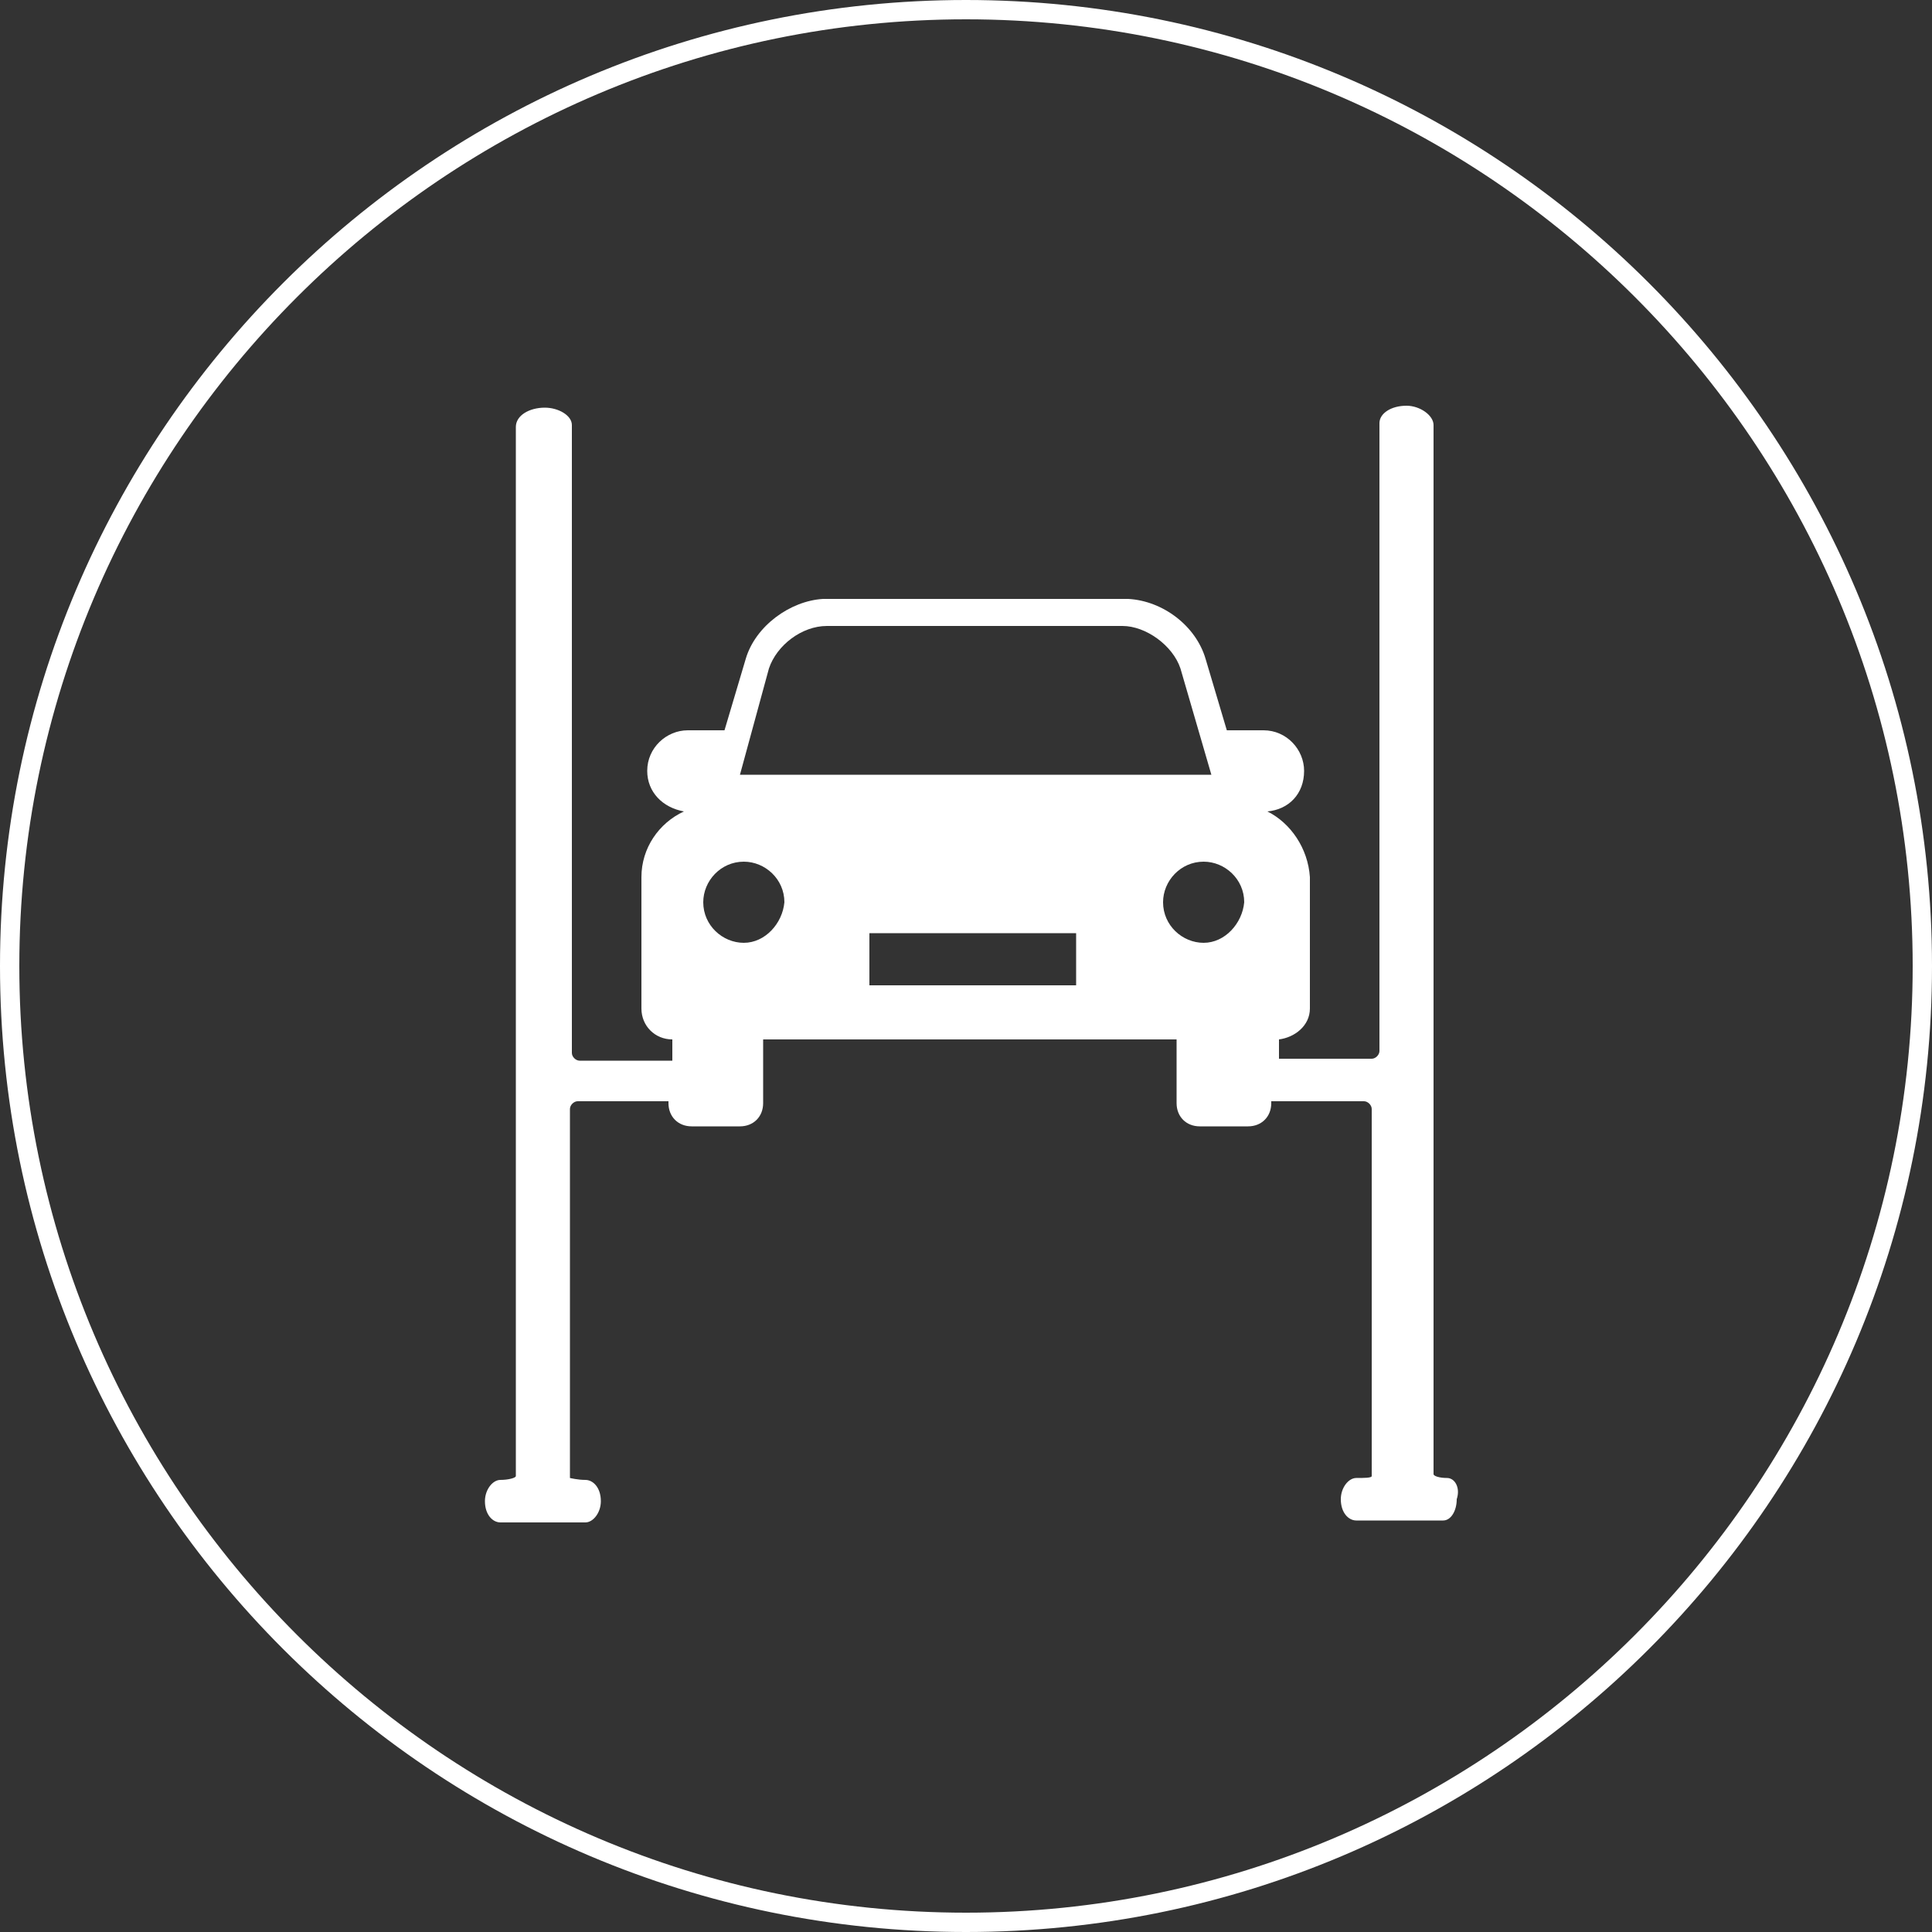
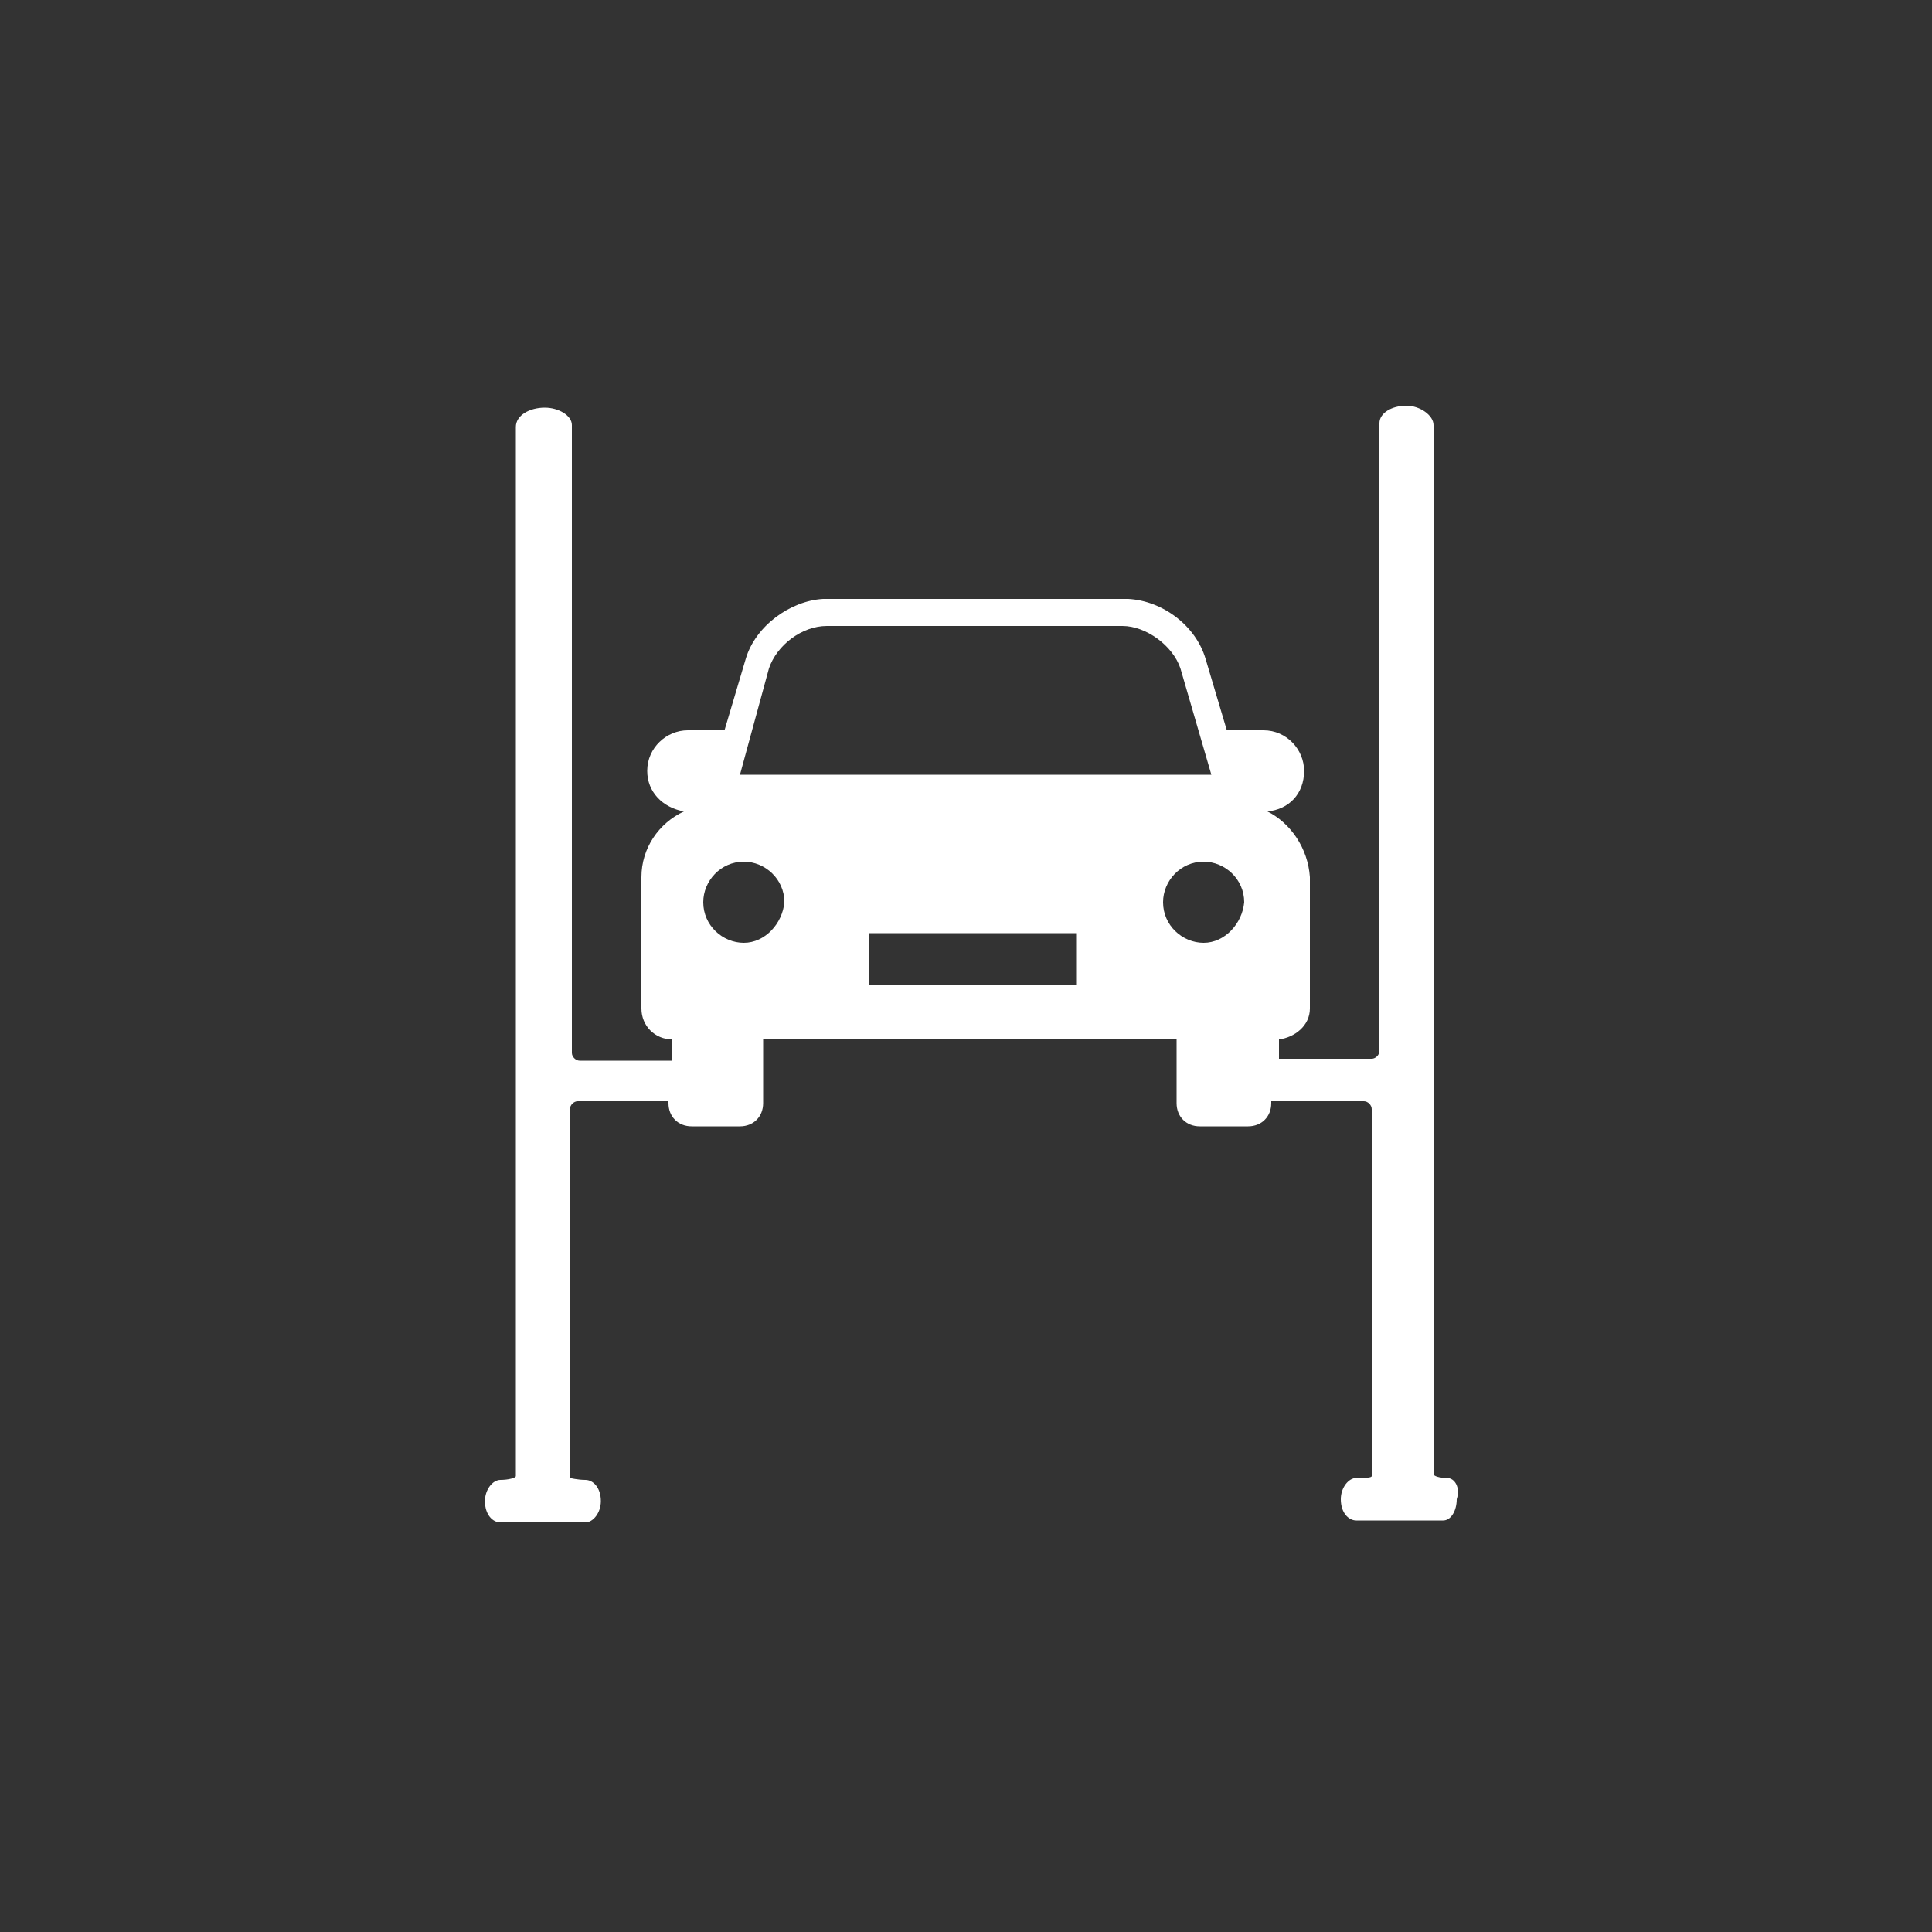
<svg xmlns="http://www.w3.org/2000/svg" version="1.1" id="Livello_1" x="0px" y="0px" viewBox="0 0 100 100" style="enable-background:new 0 0 100 100;" xml:space="preserve">
  <rect x="0" y="0" width="100" height="100" fill="#333333" stroke="none" />
  <style type="text/css">
	.st0{fill:#FFFFFF;}
</style>
-   <path class="st0" d="M50,100C22.4,100,0,77.6,0,50S22.4,0,50,0s50,22.4,50,50S77.6,100,50,100z M50,1C23,1,1,23,1,50s22,49,49,49  s49-22,49-49S77,1,50,1z" />
  <path class="st0" d="M74.9,76.5c-0.4,0-0.7-0.1-0.7-0.2V49.5V22c0-0.5-0.7-1-1.4-1c-0.8,0-1.4,0.4-1.4,0.9v16.5v16  c0,0.2-0.2,0.4-0.4,0.4h-3.4h-1.4v-1c0.8-0.1,1.6-0.7,1.6-1.6v-6.8c-0.1-1.5-1-2.8-2.2-3.4c1.1-0.1,1.9-0.9,1.9-2.1  c0-1.1-0.9-2.1-2.1-2.1h-1.9l-1.1-3.7c-0.5-1.7-2.2-3-4-3.1H42.6c-1.7,0.1-3.5,1.4-4,3.1l-1.1,3.7h-1.9c-1.1,0-2.1,0.9-2.1,2.1  c0,1.1,0.8,1.9,1.9,2.1c-1.3,0.6-2.2,1.9-2.2,3.4v6.8c0,0.9,0.7,1.6,1.6,1.6v1.1h-1.3H30c-0.2,0-0.4-0.2-0.4-0.4v-16V22  c0-0.5-0.7-0.9-1.4-0.9c-0.8,0-1.5,0.4-1.5,1v27.6v26.7c0,0.1-0.4,0.2-0.8,0.2s-0.8,0.5-0.8,1.1c0,0.7,0.4,1.1,0.8,1.1h2.2h2.2  c0.4,0,0.8-0.5,0.8-1.1c0-0.7-0.4-1.1-0.8-1.1s-0.8-0.1-0.8-0.1V67v-9.6c0-0.2,0.2-0.4,0.4-0.4h4.6h0.1v0.1c0,0.7,0.5,1.2,1.2,1.2  h2.5c0.7,0,1.2-0.5,1.2-1.2v-3.3h21.4v3.3c0,0.7,0.5,1.2,1.2,1.2h2.5c0.7,0,1.2-0.5,1.2-1.2V57H66h4.6c0.2,0,0.4,0.2,0.4,0.4V67v9.4  c0,0.1-0.4,0.1-0.8,0.1s-0.8,0.5-0.8,1.1c0,0.7,0.4,1.1,0.8,1.1h2.3h2.2c0.4,0,0.7-0.5,0.7-1.1C75.6,77,75.3,76.5,74.9,76.5  L74.9,76.5z M39.8,34.6c0.4-1.2,1.7-2.2,3-2.2h15.3c1.2,0,2.6,1,3,2.2l1.6,5.5H38.3L39.8,34.6z M38.5,48.8c-1.1,0-2.1-0.9-2.1-2.1  c0-1.1,0.9-2.1,2.1-2.1c1.1,0,2.1,0.9,2.1,2.1C40.5,47.8,39.6,48.8,38.5,48.8z M55.7,51H45v-2.7h10.7V51z M62.3,48.8  c-1.1,0-2.1-0.9-2.1-2.1c0-1.1,0.9-2.1,2.1-2.1c1.1,0,2.1,0.9,2.1,2.1C64.3,47.8,63.4,48.8,62.3,48.8z" />
</svg>